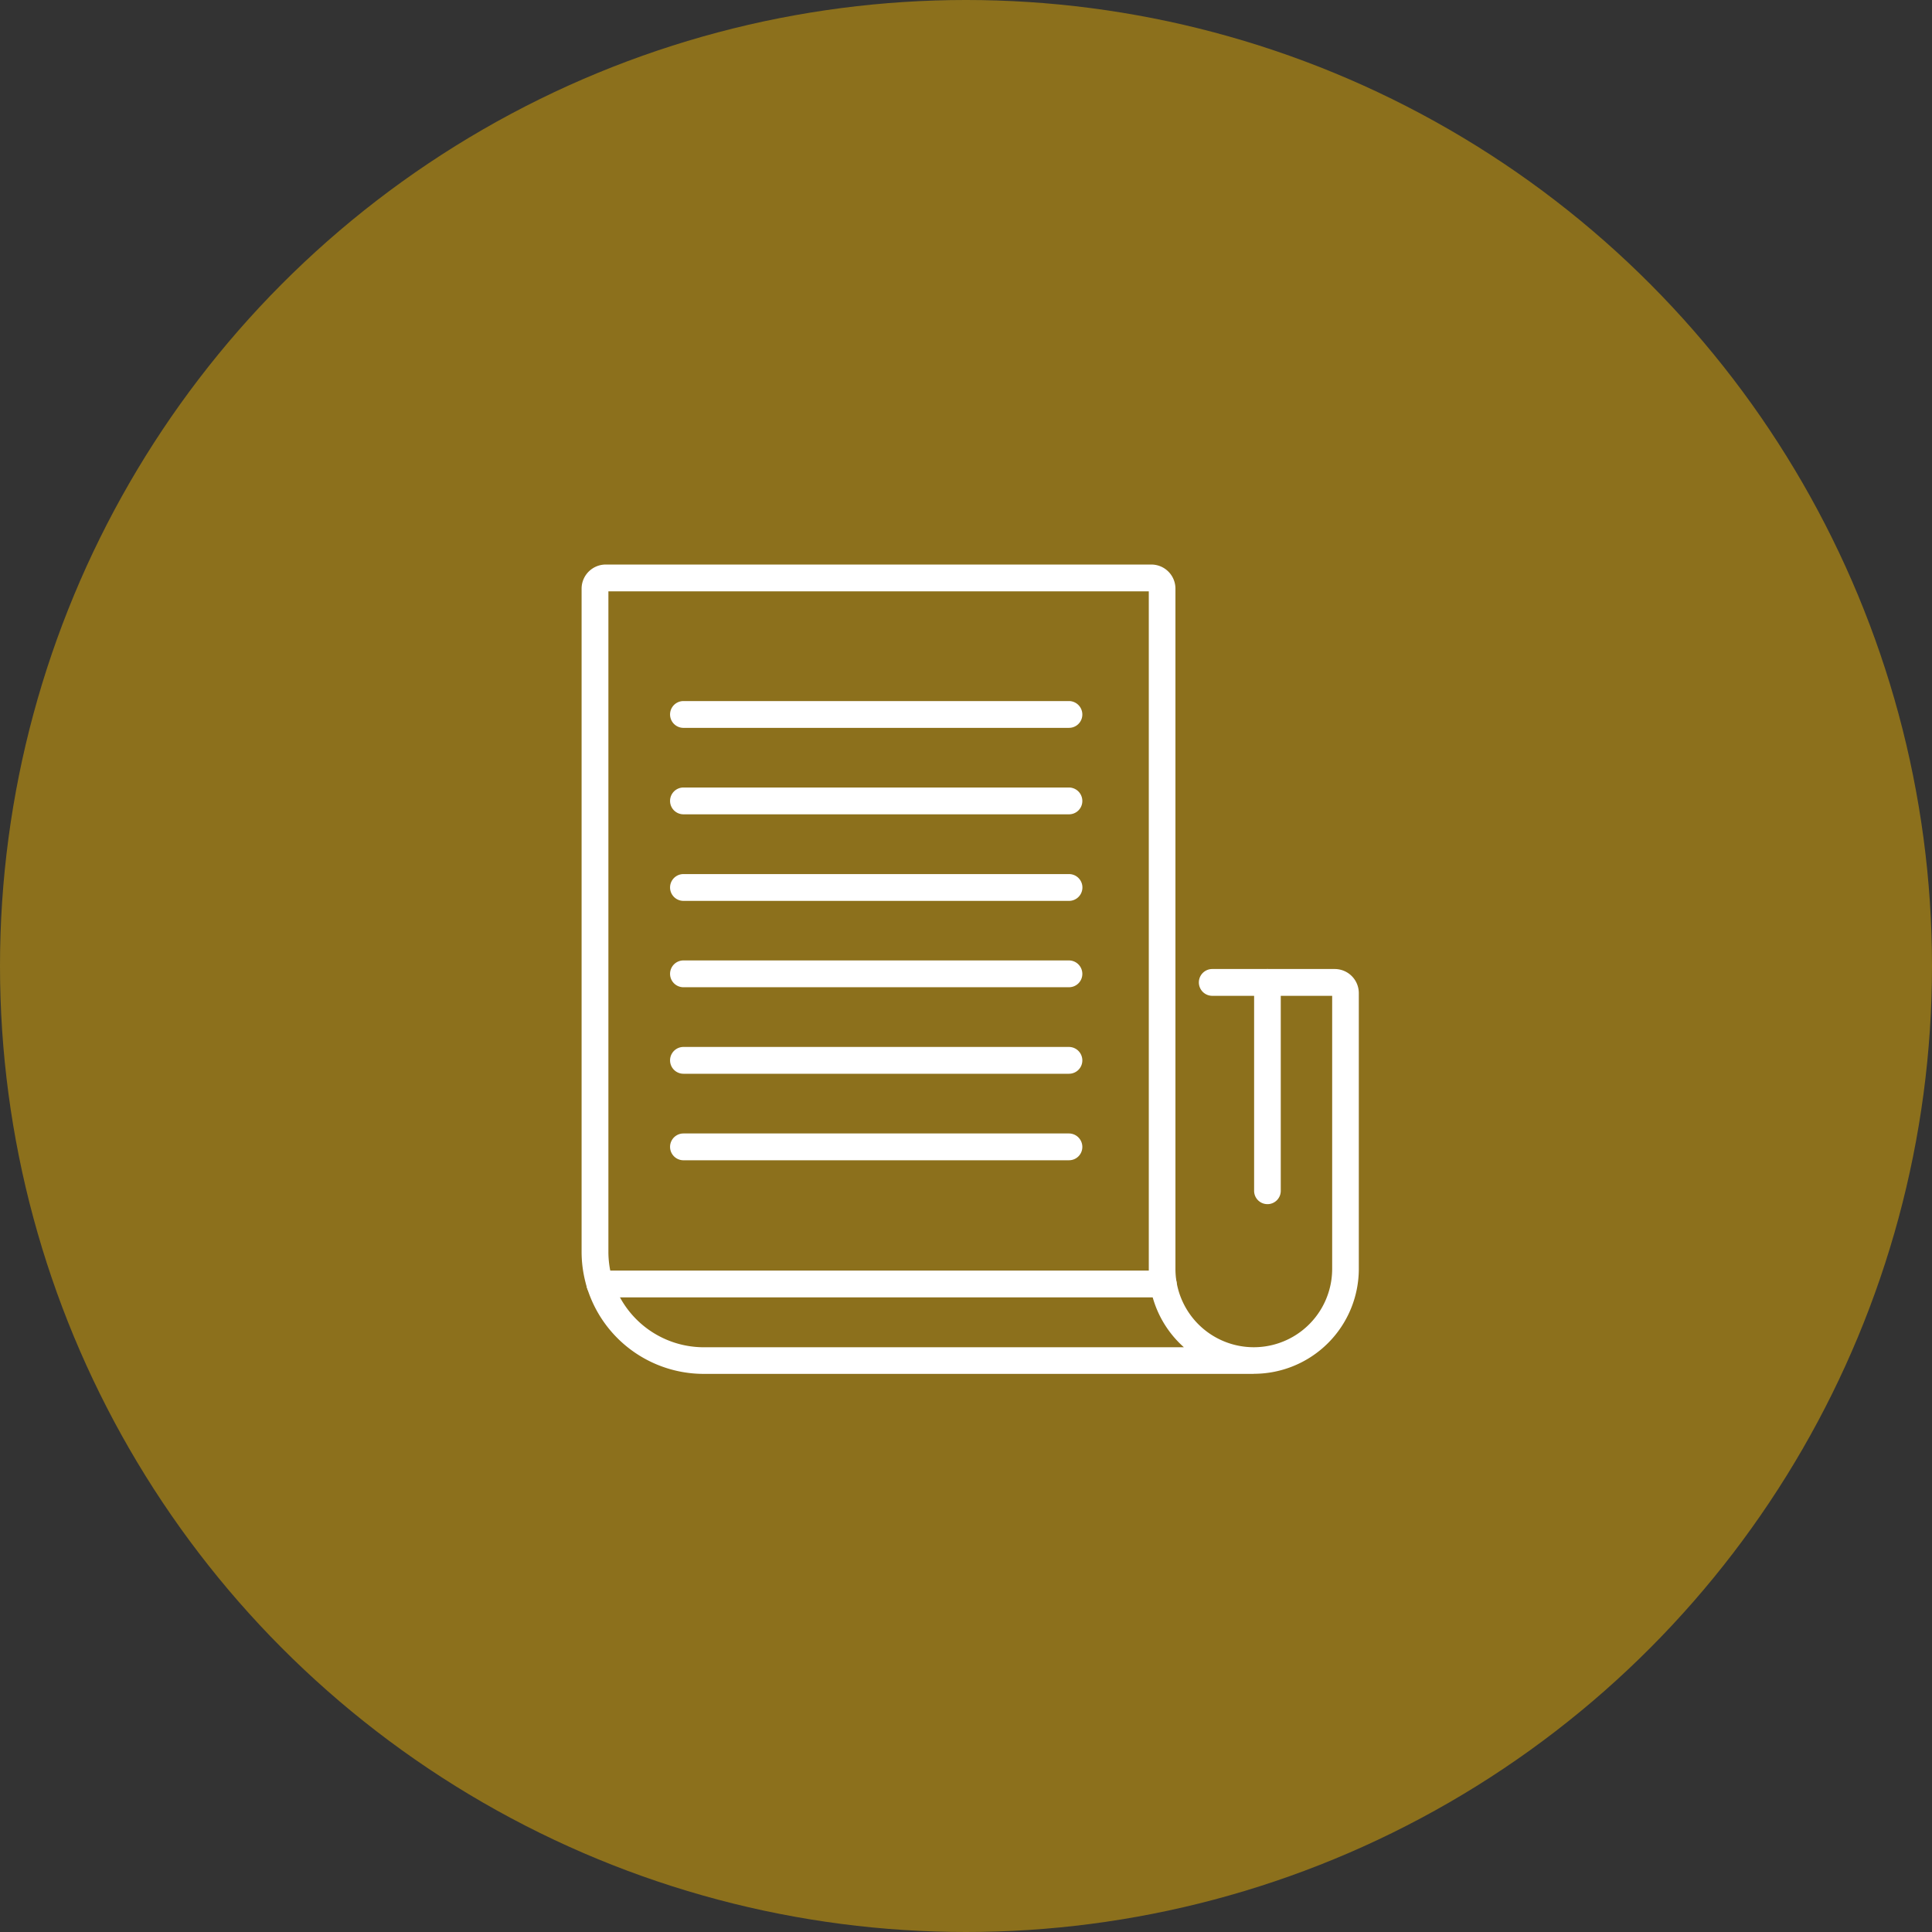
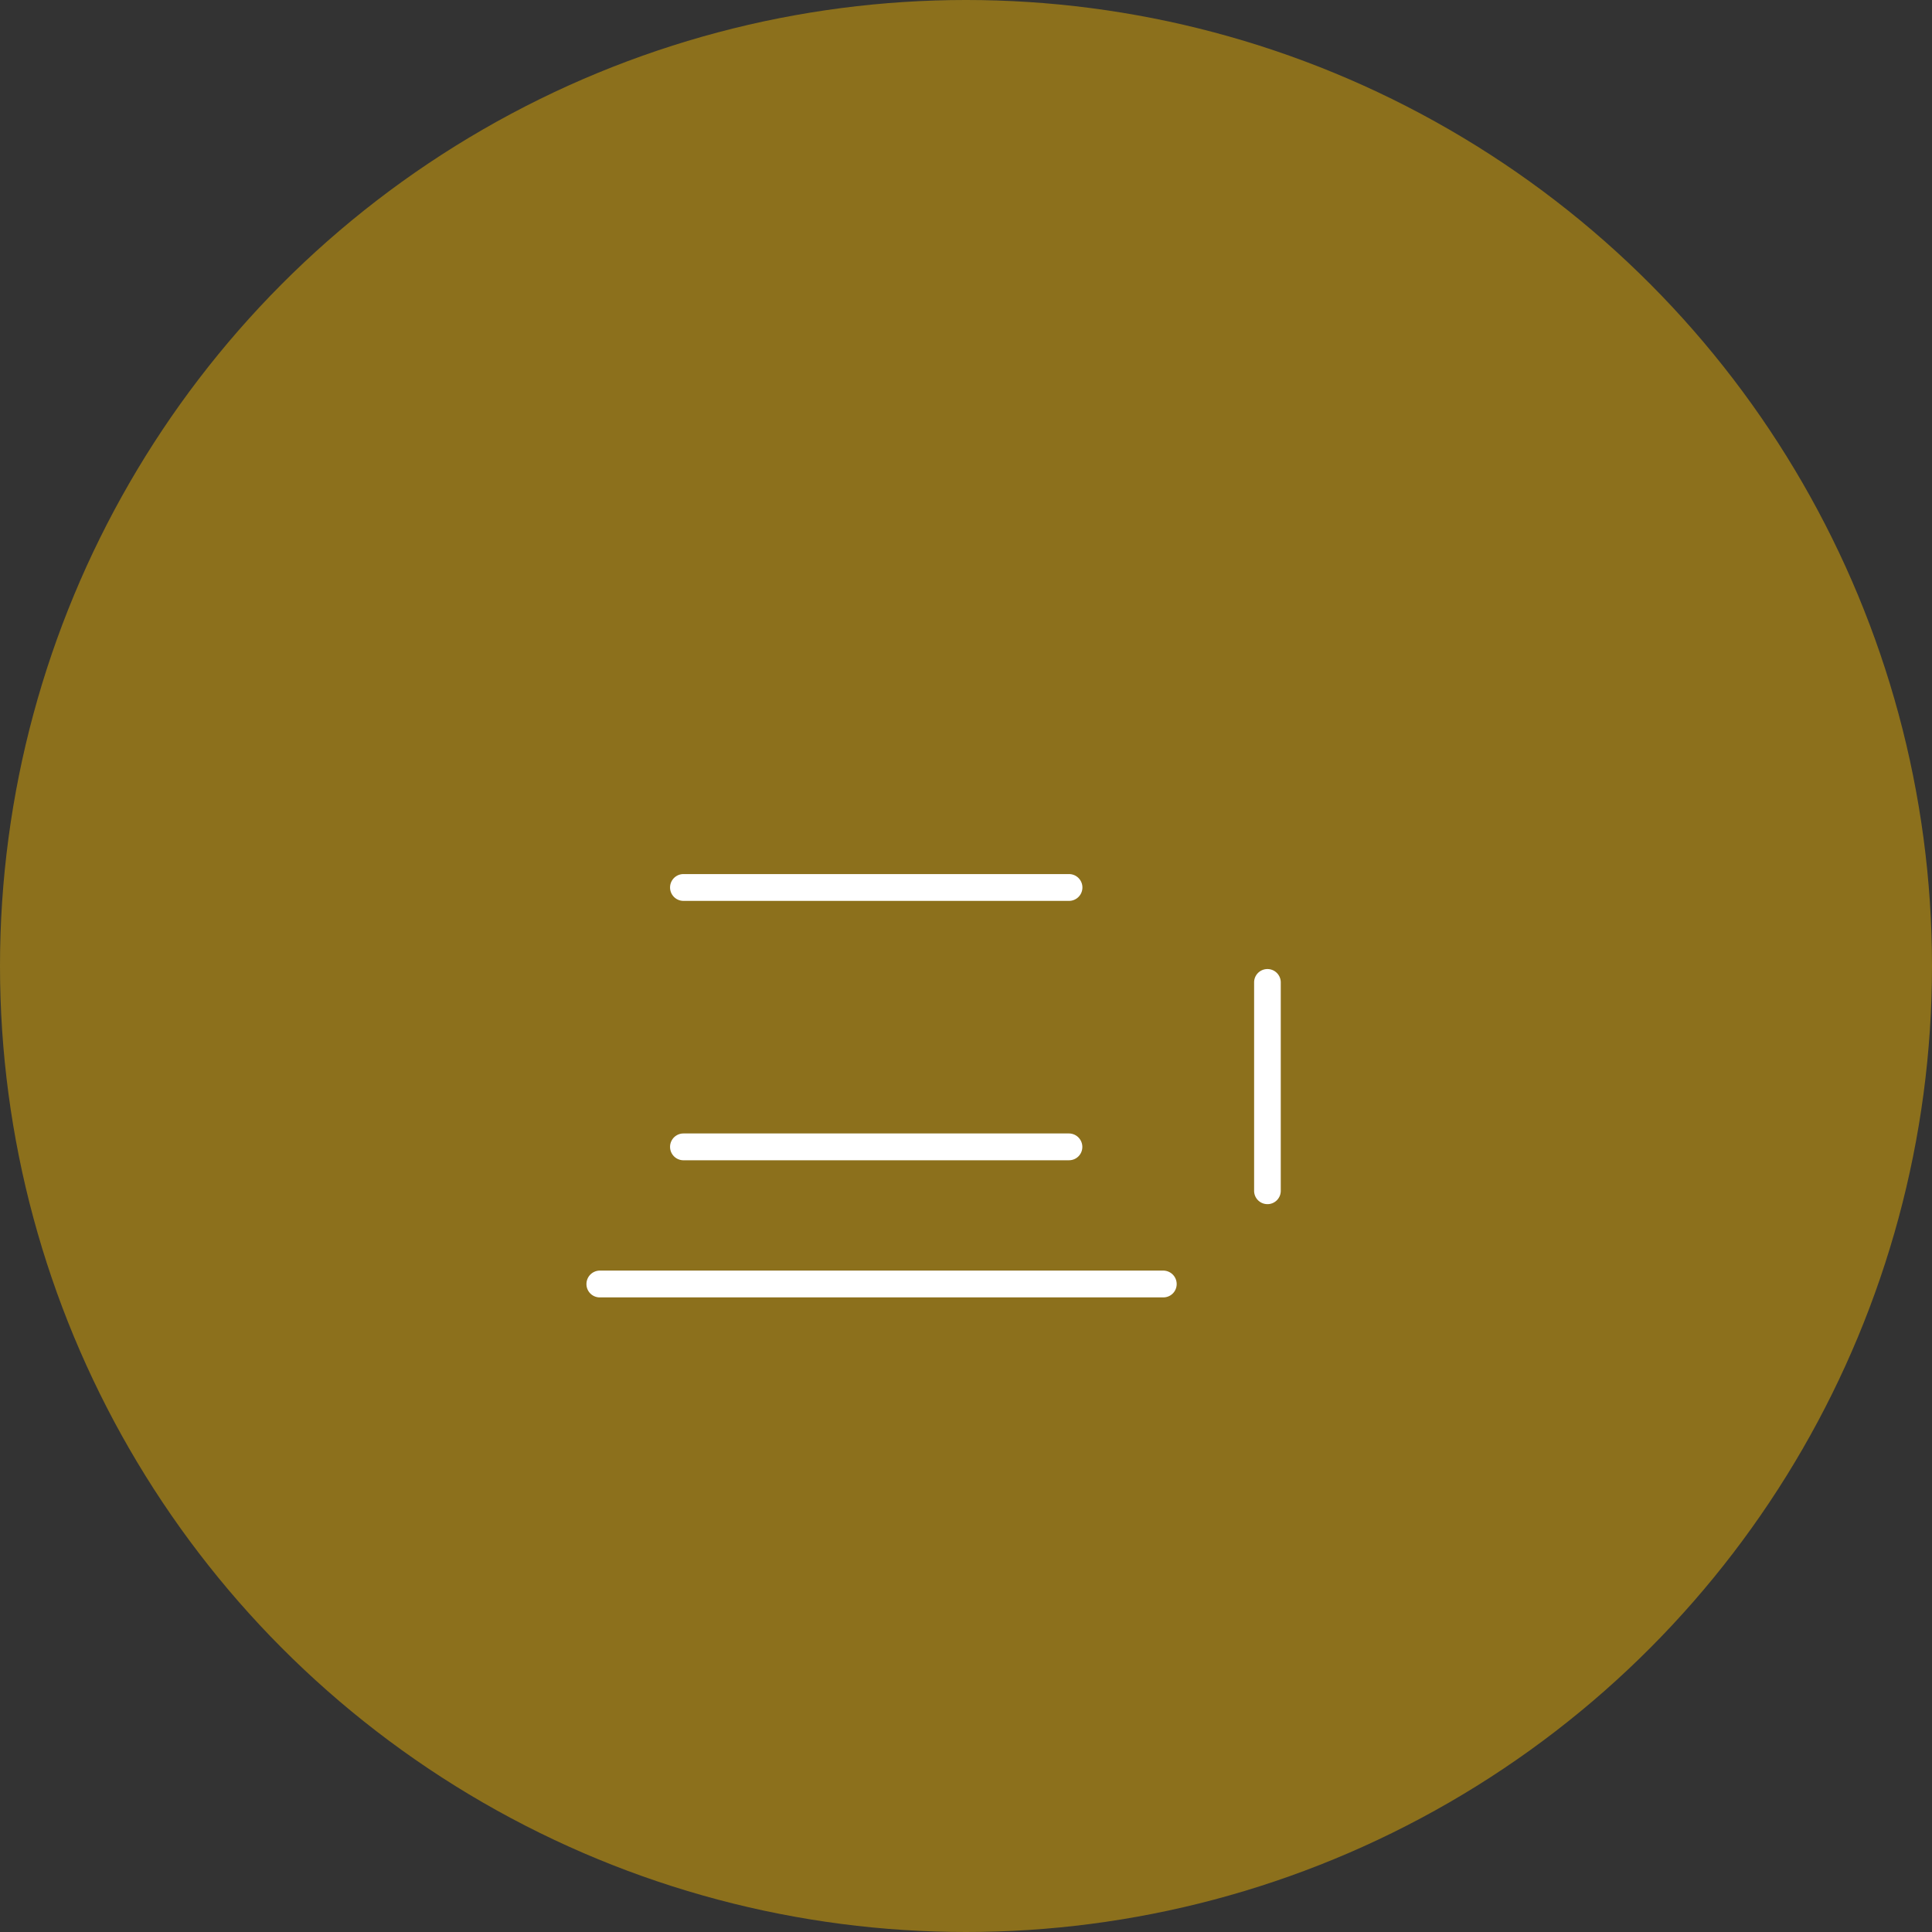
<svg xmlns="http://www.w3.org/2000/svg" width="150" height="150" viewBox="0 0 150 150">
  <rect x="0" y="0" width="150" height="150" fill="#333333" stroke="none" />
  <g transform="translate(-120)">
    <circle cx="75" cy="75" r="75" transform="translate(120)" fill="#8c701c" />
    <g transform="translate(165.155 43.831)">
-       <path d="M52.19,62.837H9.479A9.488,9.488,0,0,1,0,53.37V1.874A1.875,1.875,0,0,1,1.874,0h42.37a1.872,1.872,0,0,1,1.862,1.874v52.81a6.084,6.084,0,1,0,12.168,0v-21.2H48.965a1.04,1.04,0,1,1,0-2.081h9.516a1.872,1.872,0,0,1,1.862,1.874v21.4a8.153,8.153,0,0,1-8.153,8.153M2.081,2.081V53.37a7.411,7.411,0,0,0,7.4,7.4H46.763a8.13,8.13,0,0,1-2.726-6.084V2.081Z" fill="#fff" />
-       <path d="M31.544,2.952H1.61a1.04,1.04,0,1,1,0-2.081H31.544a1.044,1.044,0,0,1,1.034,1.046,1.033,1.033,0,0,1-1.034,1.034" transform="translate(6.299 9.728)" fill="#fff" />
-       <path d="M31.544,3.5H1.61a1.04,1.04,0,1,1,0-2.081H31.544a1.044,1.044,0,0,1,1.034,1.046A1.033,1.033,0,0,1,31.544,3.5" transform="translate(6.299 15.892)" fill="#fff" />
      <path d="M31.544,4.056H1.61a1.04,1.04,0,1,1,0-2.081H31.544a1.04,1.04,0,0,1,0,2.081" transform="translate(6.299 22.057)" fill="#fff" />
-       <path d="M31.544,4.607H1.61a1.04,1.04,0,1,1,0-2.081H31.544a1.044,1.044,0,0,1,1.034,1.046,1.033,1.033,0,0,1-1.034,1.034" transform="translate(6.299 28.211)" fill="#fff" />
-       <path d="M31.544,5.159H1.61a1.04,1.04,0,1,1,0-2.081H31.544a1.044,1.044,0,0,1,1.034,1.046,1.033,1.033,0,0,1-1.034,1.034" transform="translate(6.299 34.376)" fill="#fff" />
      <path d="M31.544,5.711H1.61a1.04,1.04,0,1,1,0-2.081H31.544a1.044,1.044,0,0,1,1.034,1.046,1.033,1.033,0,0,1-1.034,1.034" transform="translate(6.299 40.541)" fill="#fff" />
      <path d="M5.325,20.833A1.033,1.033,0,0,1,4.291,19.8V3.615a1.034,1.034,0,0,1,2.069,0V19.8a1.033,1.033,0,0,1-1.034,1.034" transform="translate(47.923 28.825)" fill="#fff" />
      <path d="M44.822,6.586H1.065A1.033,1.033,0,0,1,.031,5.551,1.044,1.044,0,0,1,1.065,4.505H44.822a1.044,1.044,0,0,1,1.034,1.046,1.033,1.033,0,0,1-1.034,1.034" transform="translate(0.346 50.313)" fill="#fff" />
    </g>
  </g>
</svg>